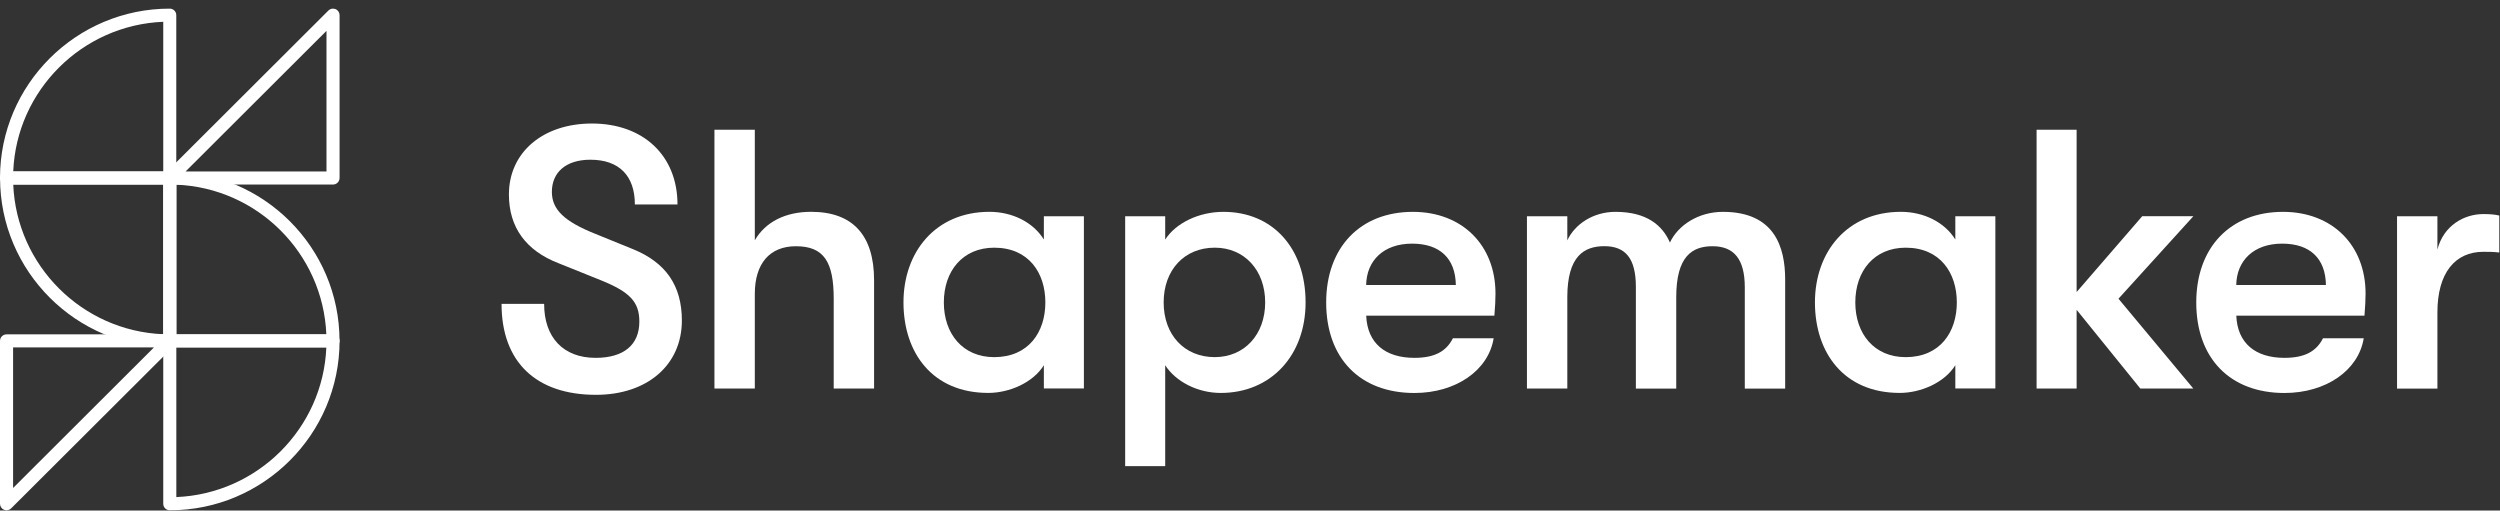
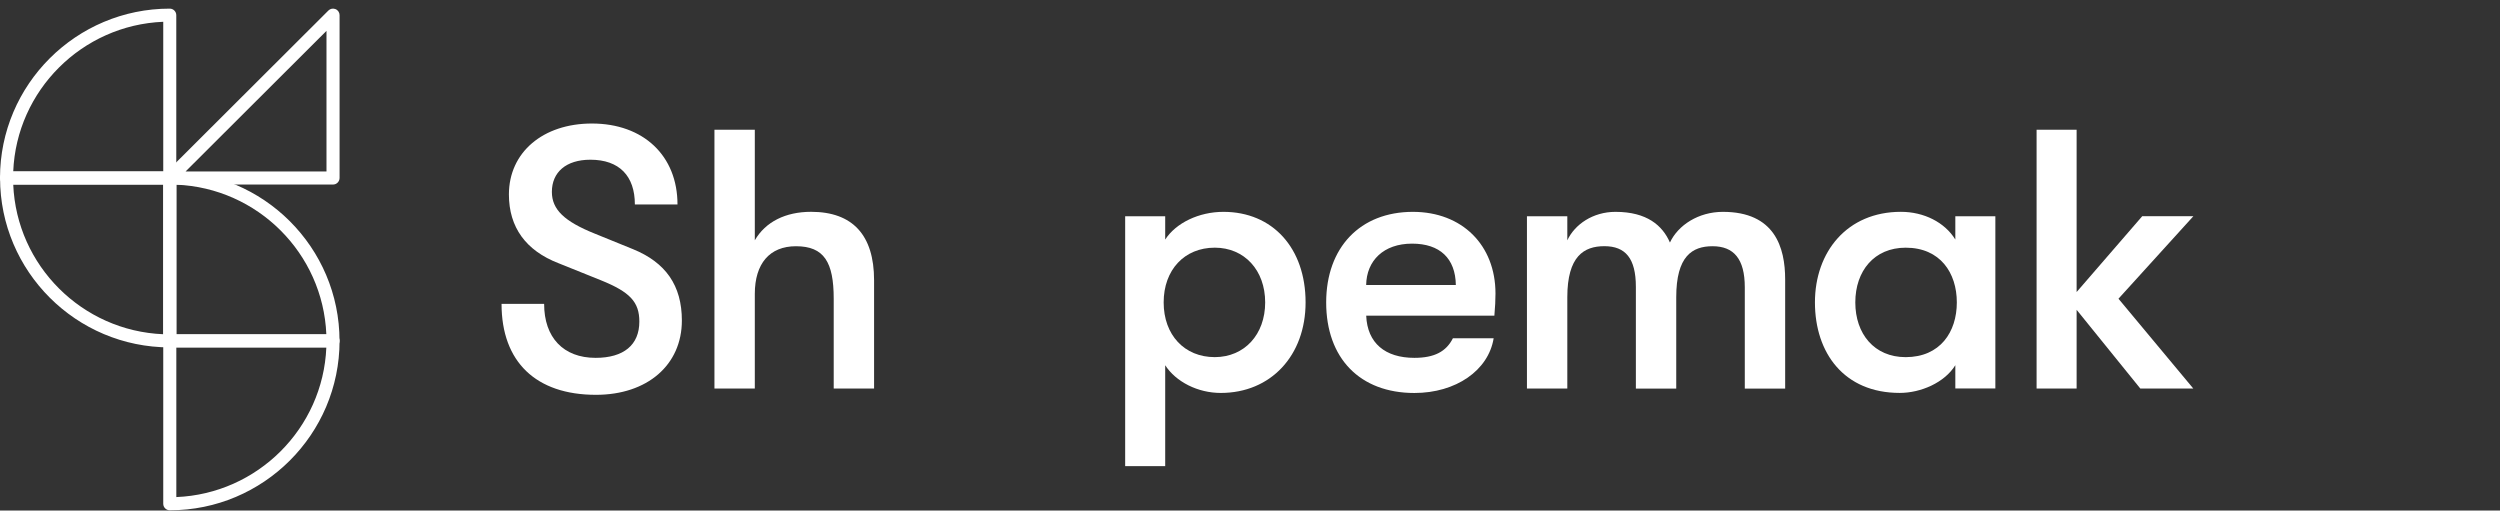
<svg xmlns="http://www.w3.org/2000/svg" width="1469" height="300" viewBox="0 0 1469 300" fill="none">
  <rect x="0" y="0" width="1469" height="300" fill="#333333" stroke="none" />
  <path d="M294.71 178.566H319.729C319.729 198.341 331.037 210.274 349.978 210.274C366.516 210.274 375.676 202.657 375.676 188.975C375.676 177.466 370.248 171.598 353.031 164.658L328.21 154.672C309.043 147.281 299.035 133.599 299.035 114.275C299.035 89.506 319.051 72.58 347.801 72.58C378.05 72.58 398.094 91.481 398.094 120.142H373.047C373.047 103.414 363.915 93.851 346.925 93.851C332.564 93.851 324.281 101.242 324.281 112.751C324.281 123.189 331.687 130.129 349.526 137.294L371.944 146.406C391.111 154.22 400.667 167.705 400.667 188.326C400.667 214.393 380.425 231.996 350.176 231.996C314.951 231.996 294.71 212.672 294.71 178.566Z" fill="white" />
  <path d="M513.608 164.661V228.303H489.889V175.522C489.889 154.025 484.235 144.688 467.697 144.688C452.234 144.688 443.526 154.9 443.526 172.701V228.303H419.808V76.25H443.526V141.19C449.831 130.329 461.591 124.461 476.602 124.461C501 124.461 513.608 138.143 513.608 164.661Z" fill="white" />
-   <path d="M530.882 177.699C530.882 147.938 549.823 124.467 581.372 124.467C594.857 124.467 607.07 130.56 613.374 140.744V127.062H636.895V228.28H613.374V214.598C607.07 224.81 593.133 230.876 580.722 230.876C548.07 230.904 530.882 207.461 530.882 177.699ZM614.251 177.699C614.251 160.322 604.469 145.54 584.199 145.54C565.711 145.54 554.601 159.222 554.601 177.699C554.601 196.149 565.711 209.859 584.199 209.859C604.469 209.831 614.251 195.077 614.251 177.699Z" fill="white" />
  <path d="M767.163 177.689C767.163 208.974 746.695 230.893 717.322 230.893C703.837 230.893 690.974 224.377 684.67 214.616V273.914H661.149V127.08H684.67V140.762C690.974 131.001 704.488 124.484 718.849 124.484C747.769 124.456 767.163 145.755 767.163 177.689ZM743.416 177.689C743.416 158.788 731.231 145.529 713.817 145.529C695.978 145.529 683.766 158.562 683.766 177.689C683.766 196.815 695.95 209.848 713.817 209.848C731.231 209.82 743.416 196.59 743.416 177.689Z" fill="white" />
  <path d="M878.096 185.503H802.784C803.435 201.583 813.895 210.272 831.083 210.272C842.843 210.272 849.798 206.576 853.727 198.762H877.672C874.619 217.663 855.48 230.921 831.083 230.921C799.081 230.921 779.264 210.497 779.264 177.717C779.264 145.36 799.279 124.484 830.207 124.484C859.155 124.484 878.746 144.034 878.746 172.498C878.746 176.589 878.549 179.861 878.096 185.503ZM855.452 167.477C855.226 151.848 846.094 143.16 829.754 143.16C812.99 143.16 802.982 153.146 802.756 167.477H855.452Z" fill="white" />
  <path d="M897.234 127.08H920.953V141.213C925.307 131.875 935.965 124.484 949.252 124.484C967.769 124.484 976.9 132.524 981.253 142.511C986.031 132.299 998.018 124.484 1012.38 124.484C1042.85 124.484 1048.96 145.332 1048.96 164.233V228.326H1025.24V168.803C1025.24 152.074 1018.71 144.683 1006.3 144.683C994.314 144.683 984.957 150.551 984.957 174.67V228.326H961.238V168.549C961.238 151.82 955.132 144.655 942.721 144.655C930.763 144.655 920.953 150.522 920.953 174.642V228.298H897.234V127.08Z" fill="white" />
  <path d="M1066.46 177.699C1066.46 147.938 1085.4 124.467 1116.95 124.467C1130.44 124.467 1142.65 130.56 1148.95 140.744V127.062H1172.47V228.28H1148.95V214.598C1142.65 224.81 1128.71 230.876 1116.3 230.876C1083.65 230.904 1066.46 207.461 1066.46 177.699ZM1149.83 177.699C1149.83 160.322 1140.05 145.54 1119.78 145.54C1101.29 145.54 1090.18 159.222 1090.18 177.699C1090.18 196.149 1101.29 209.859 1119.78 209.859C1140.05 209.831 1149.83 195.077 1149.83 177.699Z" fill="white" />
  <path d="M1244.82 175.522L1288.78 228.303H1257.65L1220.22 182.038V228.303H1196.7V76.25H1220.22V171.6L1258.76 127.057H1288.81L1244.82 175.522Z" fill="white" />
-   <path d="M1389.36 185.503H1314.05C1314.7 201.583 1325.16 210.272 1342.34 210.272C1354.1 210.272 1361.06 206.576 1364.99 198.762H1388.93C1385.88 217.663 1366.74 230.921 1342.34 230.921C1310.34 230.921 1290.52 210.497 1290.52 177.717C1290.52 145.36 1310.54 124.484 1341.47 124.484C1370.42 124.484 1390.01 144.034 1390.01 172.498C1390.01 176.589 1389.78 179.861 1389.36 185.503ZM1366.71 167.477C1366.49 151.848 1357.36 143.16 1341.01 143.16C1324.25 143.16 1314.24 153.146 1314.02 167.477H1366.71Z" fill="white" />
-   <path d="M1408.5 127.083H1432.22V146.632C1435.92 132.302 1448.11 125.785 1459.22 125.785C1462.92 125.785 1465.97 126.011 1468.58 126.66V148.381C1464.87 147.958 1462.92 147.958 1459.22 147.958C1442.45 147.958 1432.22 160.568 1432.22 183.588V228.329H1408.5V127.083Z" fill="white" />
  <path d="M195.689 108.434H99.768C98.213 108.434 96.828 107.503 96.234 106.065C95.641 104.626 95.98 102.99 97.054 101.89L192.975 6.172C194.078 5.072 195.717 4.762 197.159 5.354C198.601 5.947 199.534 7.357 199.534 8.881V104.598C199.505 106.713 197.809 108.434 195.689 108.434ZM109.041 100.761H191.844V18.134L109.041 100.761Z" fill="white" />
-   <path d="M3.845 299.835C3.364 299.835 2.855 299.75 2.375 299.553C0.933 298.96 0 297.55 0 296.026V200.309C0 198.193 1.724 196.473 3.845 196.473H99.766C101.32 196.473 102.706 197.404 103.299 198.842C103.893 200.281 103.554 201.917 102.479 203.017L6.559 298.706C5.824 299.44 4.862 299.835 3.845 299.835ZM7.689 204.118V286.745L90.493 204.118H7.689Z" fill="white" />
  <path d="M195.686 204.122H99.766C97.645 204.122 95.921 202.401 95.921 200.285V104.596C95.921 102.481 97.645 100.76 99.766 100.76C154.779 100.76 199.503 145.416 199.503 200.285C199.503 202.401 197.807 204.122 195.686 204.122ZM103.61 196.477H191.757C189.778 148.858 151.33 110.464 103.61 108.518V196.477Z" fill="white" />
  <path d="M99.769 204.122C44.756 204.122 0.032 159.465 0.032 104.596C0.032 102.481 1.757 100.76 3.877 100.76H99.798C100.815 100.76 101.805 101.155 102.512 101.888C103.218 102.593 103.642 103.581 103.642 104.596V200.314C103.614 202.401 101.89 204.122 99.769 204.122ZM7.778 108.433C9.757 156.052 48.205 194.446 95.925 196.392V108.433H7.778Z" fill="white" />
  <path d="M99.766 108.434H3.846C1.725 108.434 0.001 106.714 0.001 104.598C0.001 49.701 44.753 5.072 99.738 5.072C101.858 5.072 103.583 6.793 103.583 8.909V104.626C103.611 106.714 101.887 108.434 99.766 108.434ZM7.775 100.761H95.922V12.802C48.202 14.748 9.726 53.142 7.775 100.761Z" fill="white" />
  <path d="M99.766 299.84C97.645 299.84 95.921 298.119 95.921 296.003V200.286C95.921 198.17 97.645 196.449 99.766 196.449H195.686C197.807 196.449 199.531 198.17 199.531 200.286C199.503 255.183 154.779 299.84 99.766 299.84ZM103.61 204.122V292.082C151.33 290.107 189.806 251.741 191.757 204.122H103.61Z" fill="white" />
</svg>